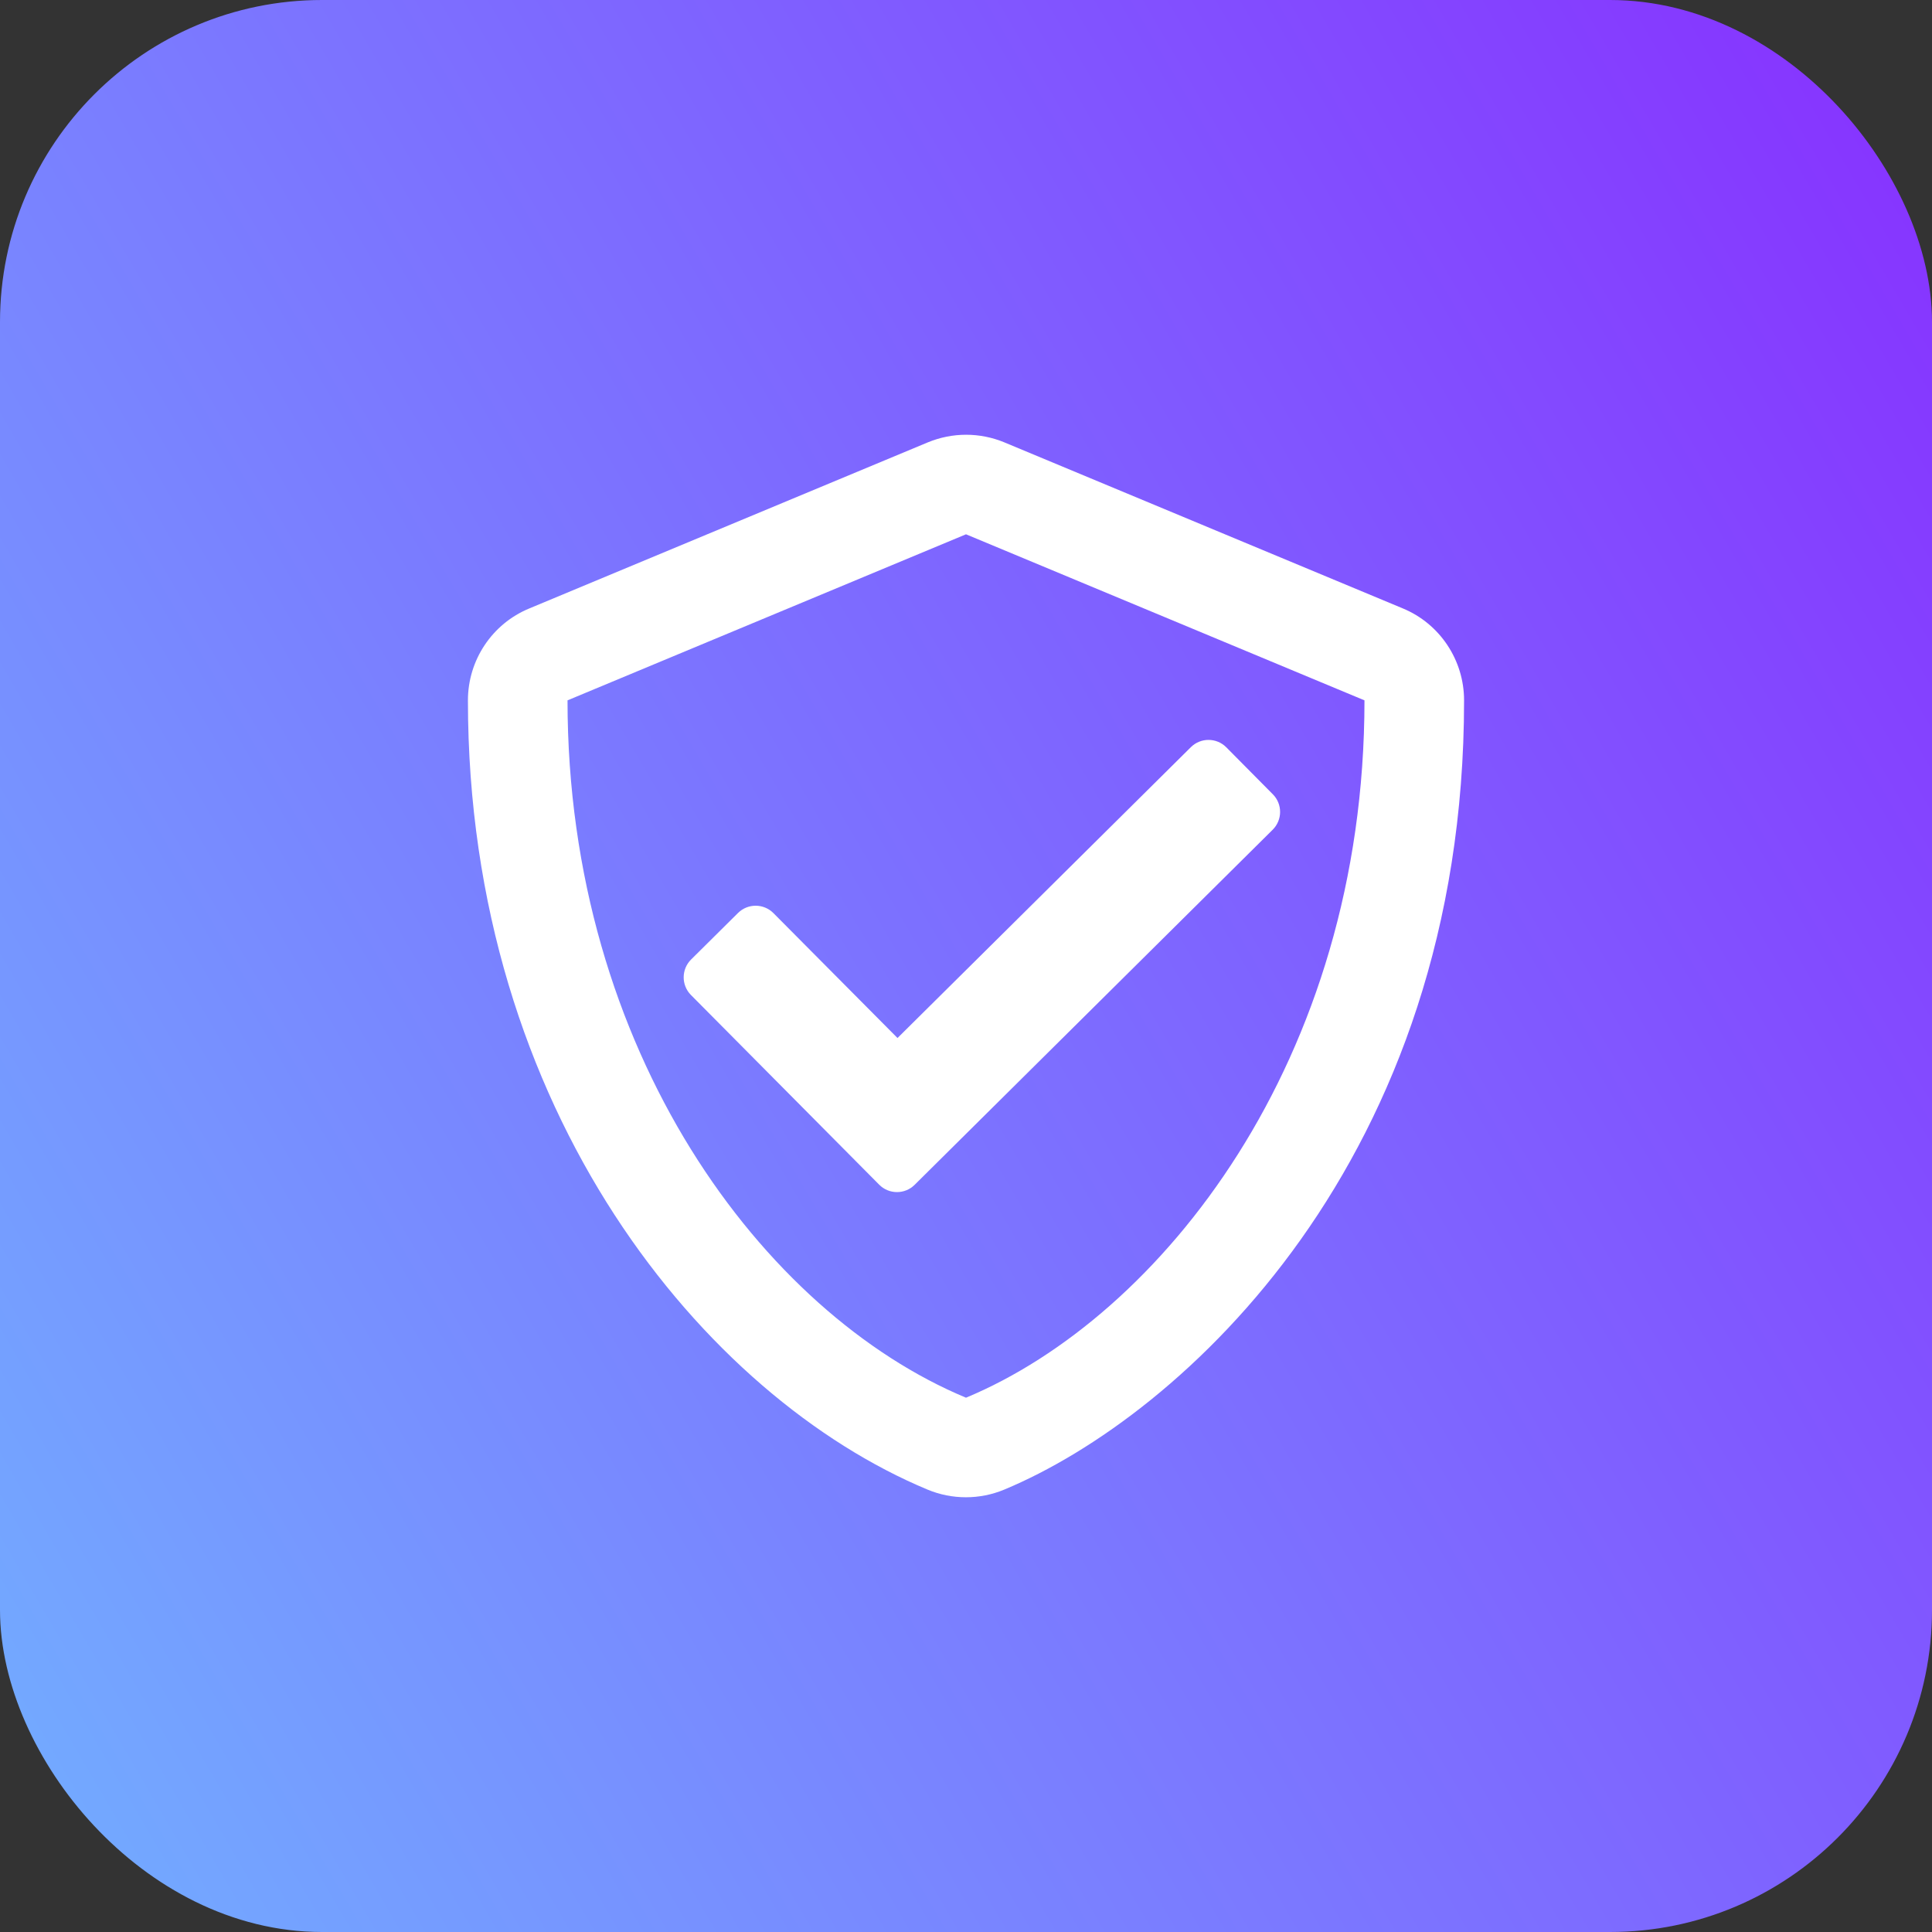
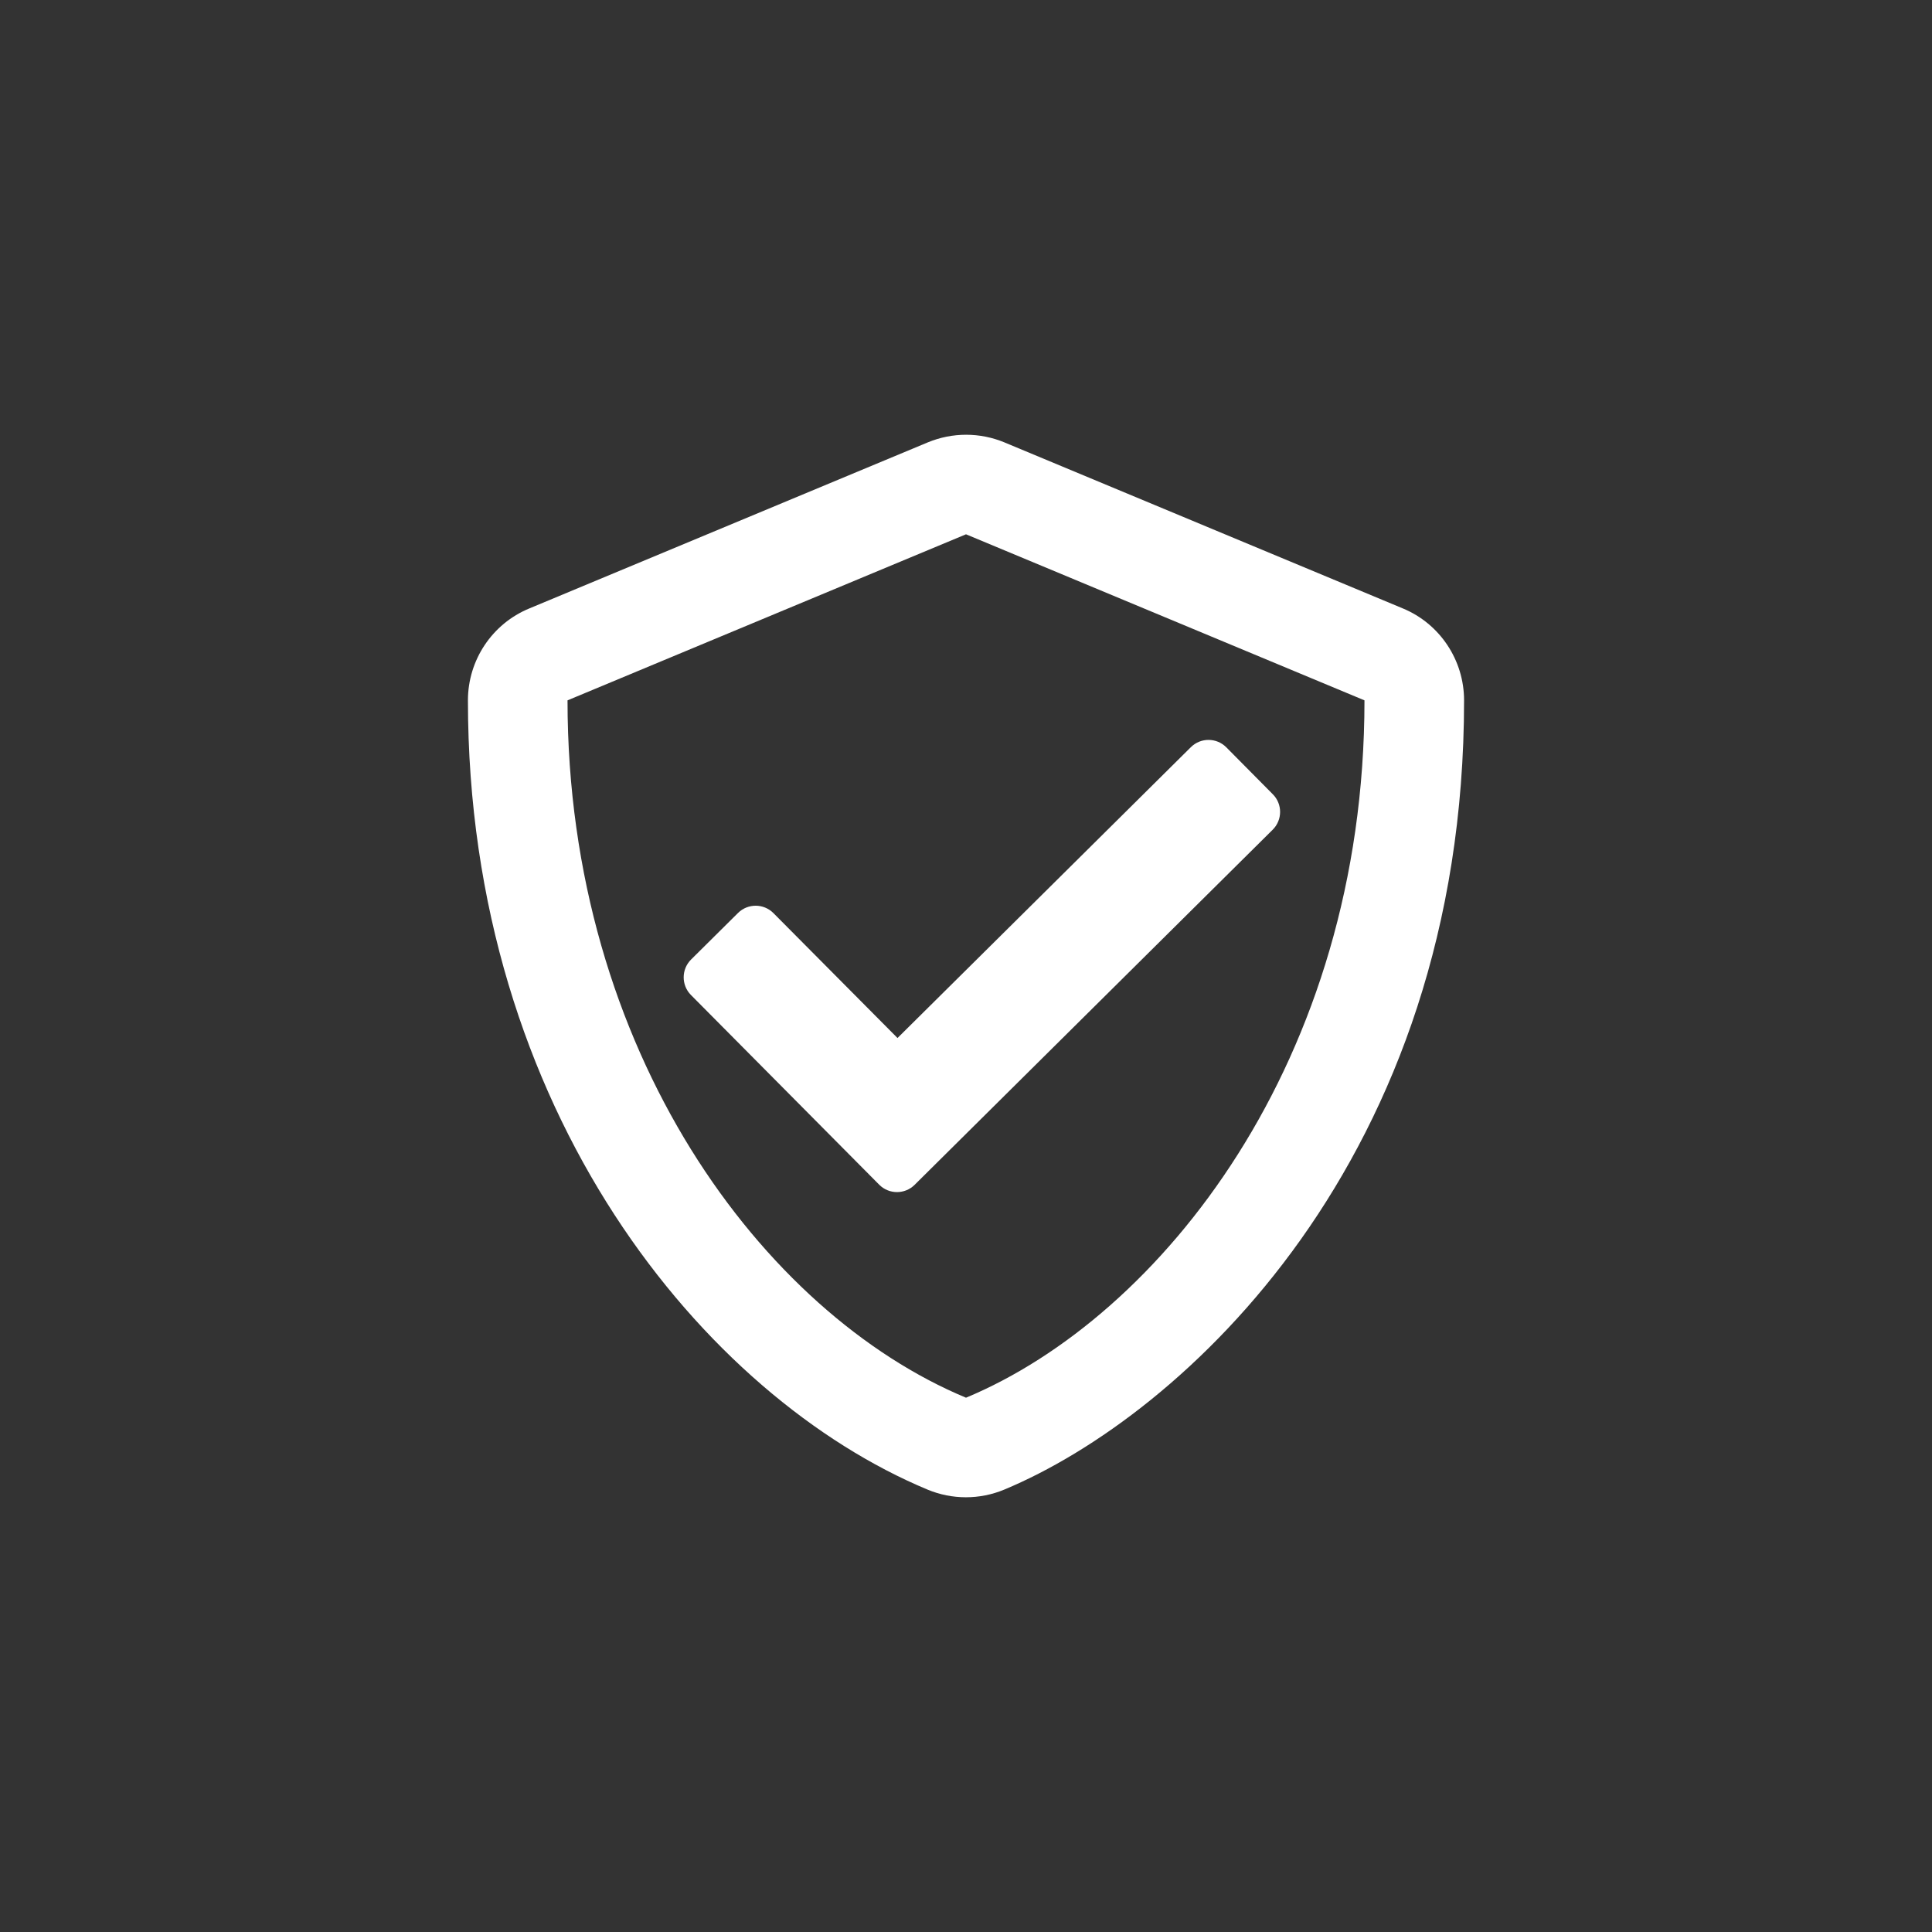
<svg xmlns="http://www.w3.org/2000/svg" width="40" height="40" viewBox="0 0 40 40" fill="none">
  <rect x="0" y="0" width="40" height="40" fill="#333333" stroke="none" />
-   <rect x="0.5" y="0.5" width="39" height="39" rx="6.167" fill="url(#paint0_linear_3462_29931)" stroke="url(#paint1_linear_3462_29931)" />
  <path d="M16.012 18.904C15.81 18.702 15.484 18.702 15.282 18.9L14.307 19.867C14.105 20.069 14.105 20.395 14.302 20.597L18.204 24.529C18.406 24.731 18.732 24.731 18.934 24.533L26.351 17.177C26.553 16.975 26.553 16.648 26.355 16.447L25.388 15.471C25.186 15.269 24.86 15.269 24.658 15.467L18.582 21.491L16.012 18.904ZM29.045 12.597L20.795 9.159C20.544 9.055 20.274 9.001 20.002 9.001C19.73 9.001 19.461 9.055 19.209 9.159L10.959 12.597C10.19 12.914 9.688 13.666 9.688 14.5C9.688 23.029 14.607 28.925 19.205 30.841C19.712 31.052 20.284 31.052 20.791 30.841C24.473 29.307 30.312 24.009 30.312 14.5C30.312 13.666 29.81 12.914 29.045 12.597ZM20 28.938C15.81 27.193 11.75 21.775 11.75 14.5L20 11.062L28.25 14.5C28.25 21.968 24.022 27.262 20 28.938Z" fill="white" />
  <defs>
    <linearGradient id="paint0_linear_3462_29931" x1="0" y1="40" x2="47.254" y2="12.434" gradientUnits="userSpaceOnUse">
      <stop stop-color="#72AEFF" />
      <stop offset="1" stop-color="#8730FF" />
    </linearGradient>
    <linearGradient id="paint1_linear_3462_29931" x1="0" y1="40" x2="47.254" y2="12.434" gradientUnits="userSpaceOnUse">
      <stop stop-color="#72AEFF" />
      <stop offset="1" stop-color="#8730FF" />
    </linearGradient>
  </defs>
</svg>